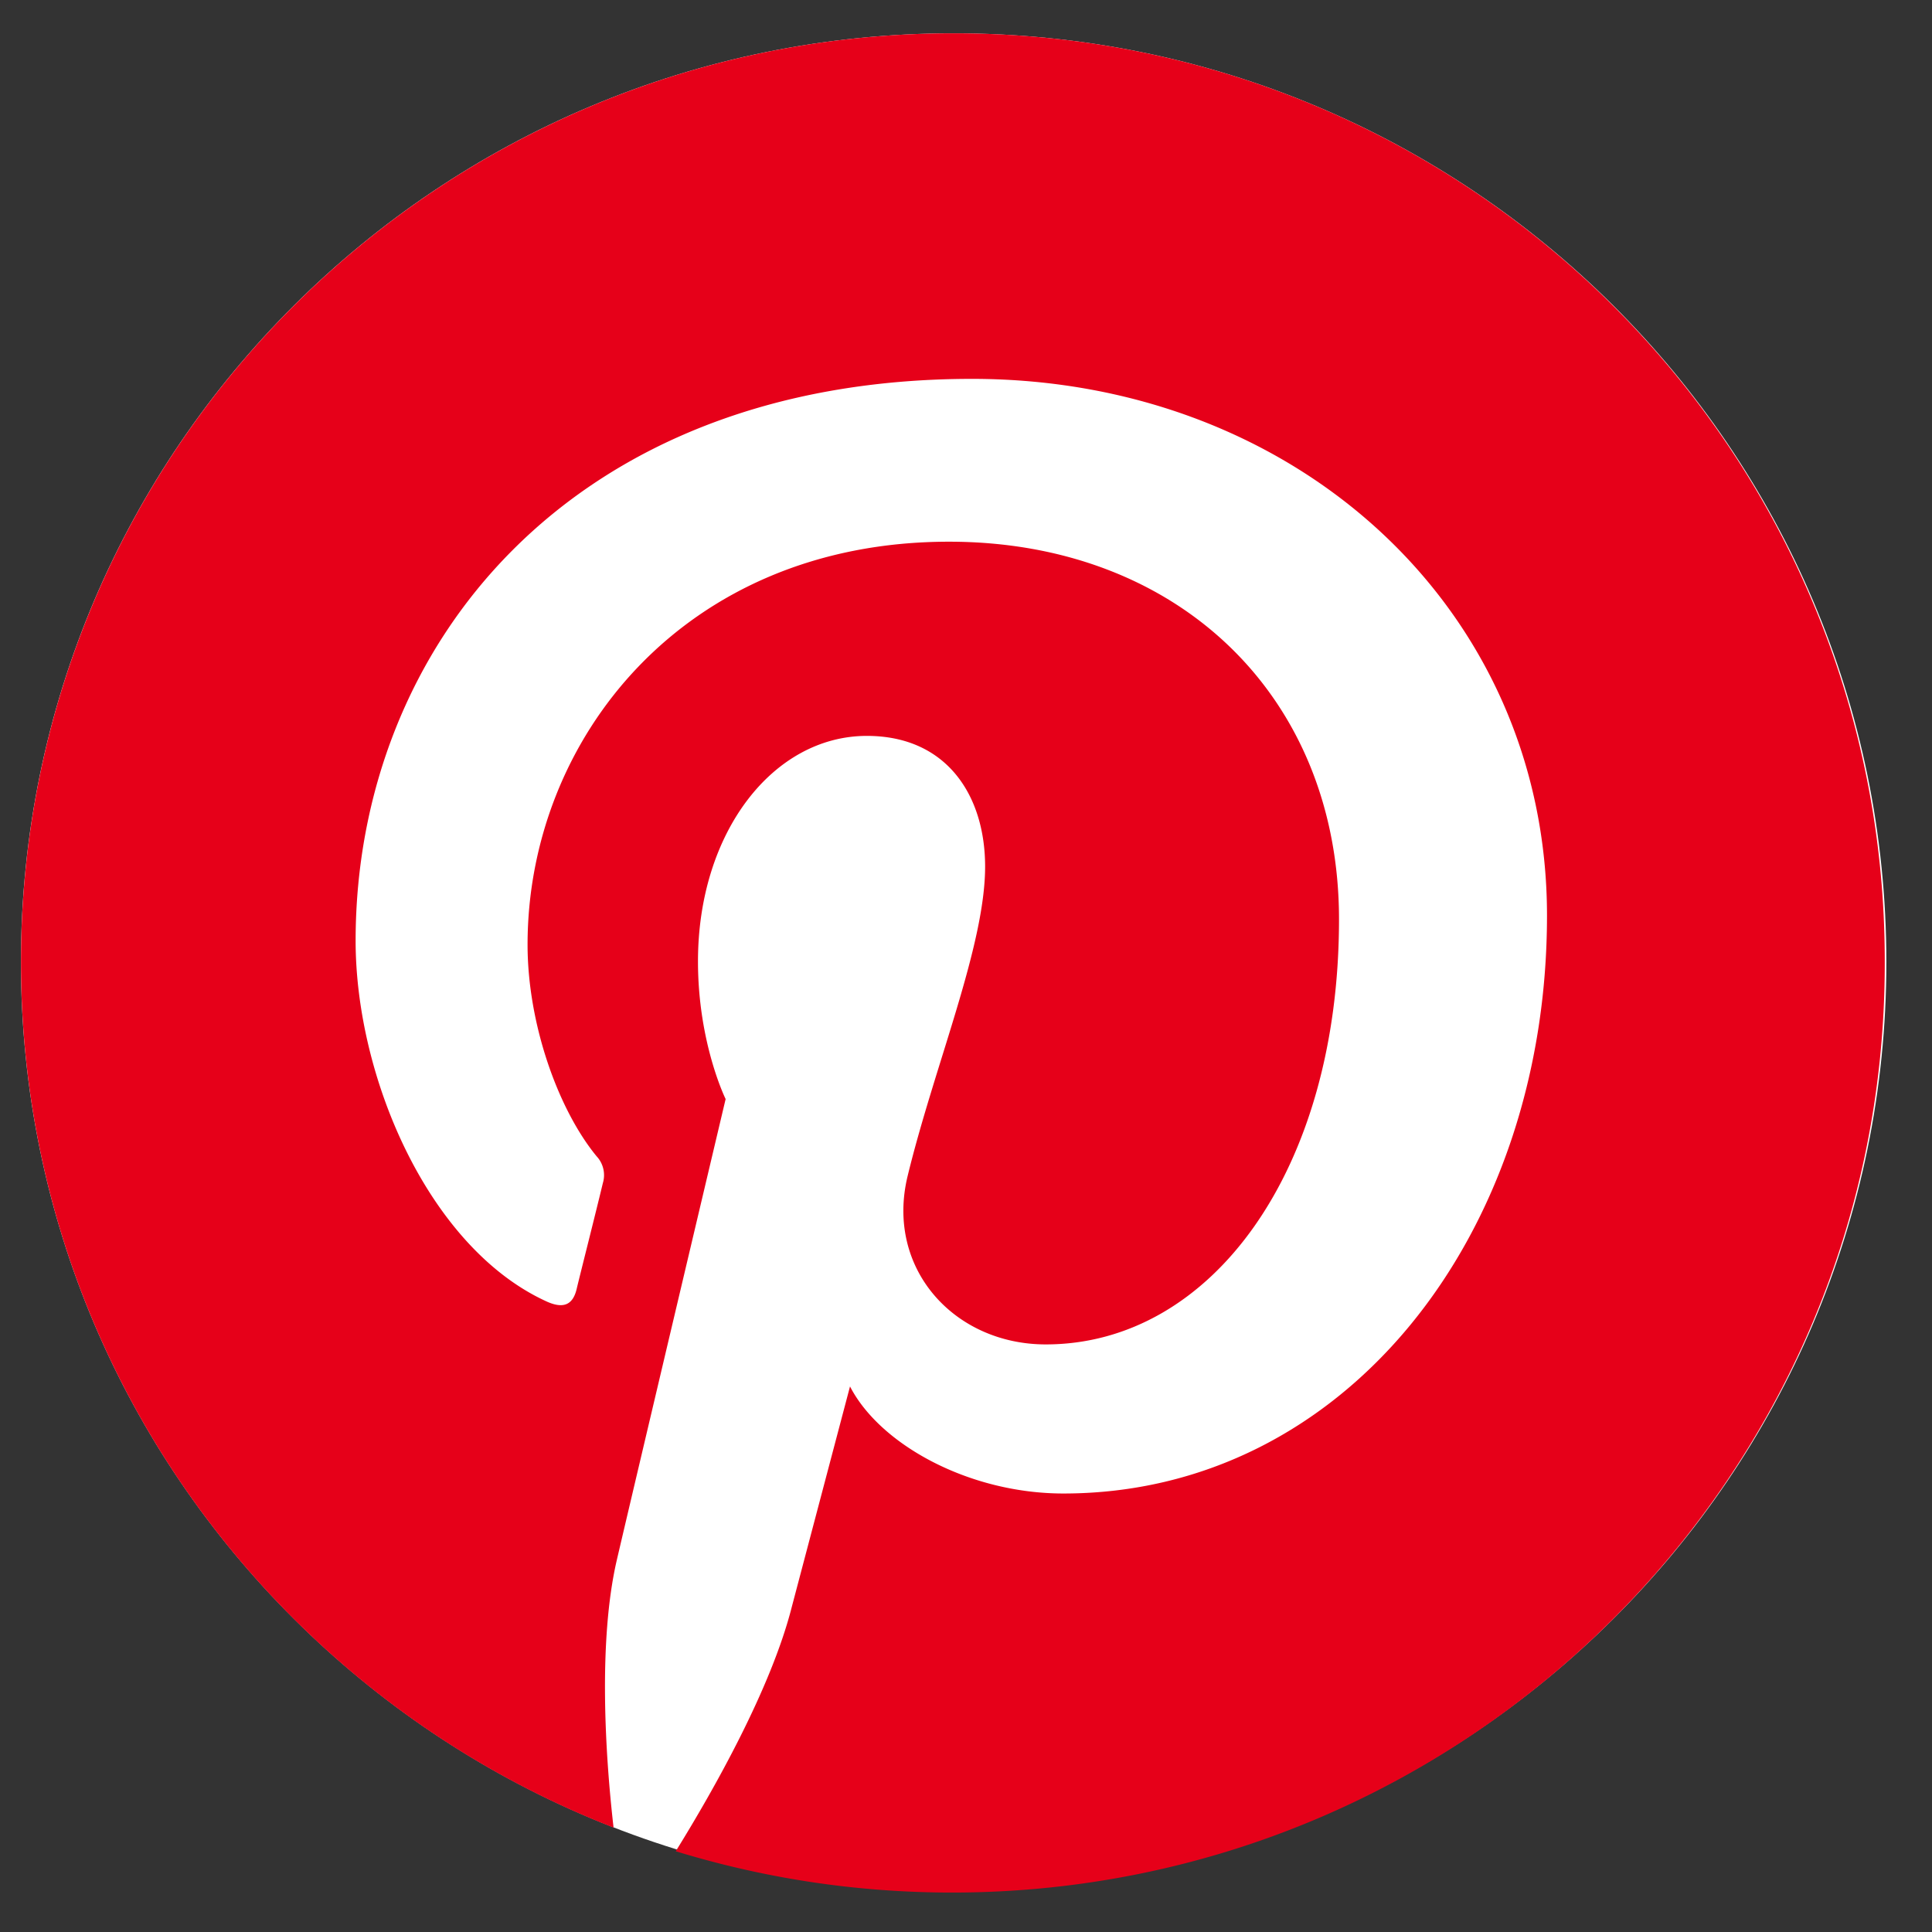
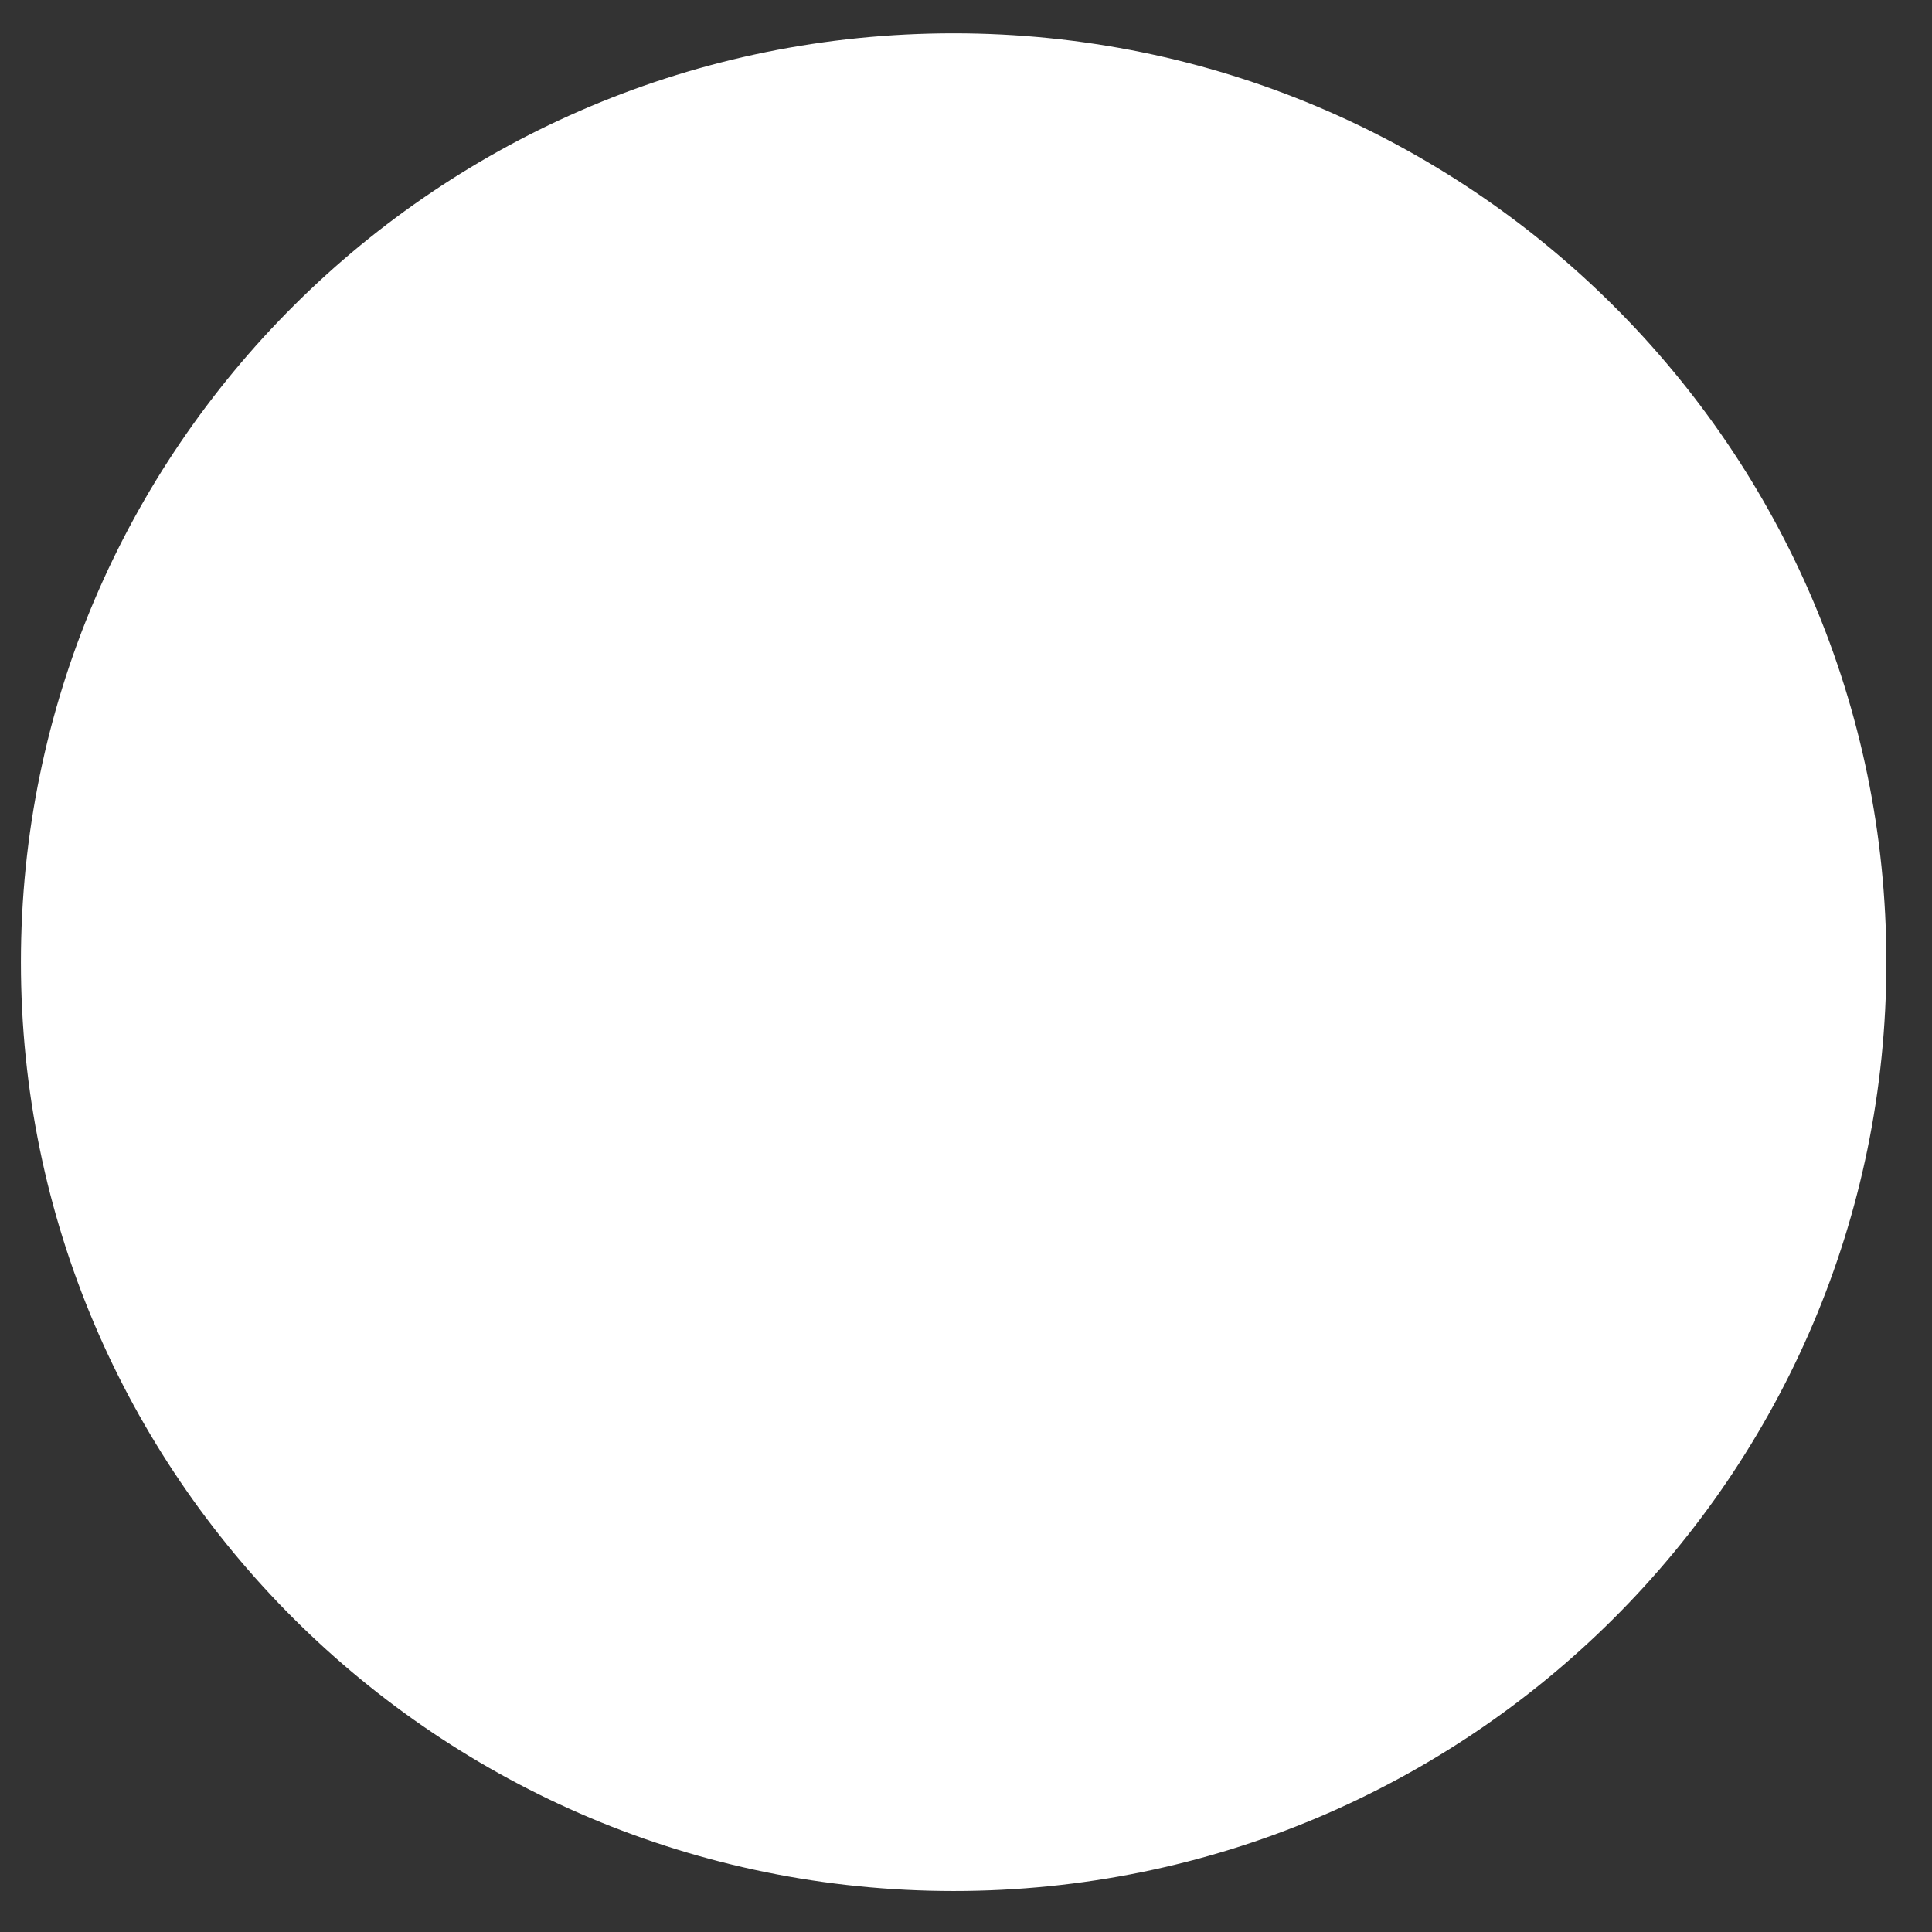
<svg xmlns="http://www.w3.org/2000/svg" width="29" height="29" fill="none">
  <rect width="100%" height="100%" fill="#333333" stroke="none" />
  <path d="M14.315 28.385c7.731 0 14-6.242 14-13.942S22.045.5 14.314.5c-7.733 0-14 6.242-14 13.943 0 7.7 6.267 13.942 14 13.942z" fill="#fff" />
-   <path d="M14.315.5c-7.732 0-14 6.243-14 13.943 0 5.91 3.687 10.959 8.895 12.99-.127-1.102-.23-2.8.046-4.005.254-1.09 1.636-6.931 1.636-6.931s-.415-.838-.415-2.066c0-1.94 1.13-3.385 2.535-3.385 1.199 0 1.775.895 1.775 1.962 0 1.194-.76 2.984-1.164 4.648-.334 1.388.703 2.524 2.074 2.524 2.49 0 4.402-2.616 4.402-6.38 0-3.34-2.408-5.669-5.854-5.669-3.986 0-6.326 2.972-6.326 6.048 0 1.193.461 2.478 1.037 3.178a.414.414 0 01.093.402c-.104.436-.346 1.389-.392 1.584-.058.252-.208.31-.473.183-1.751-.814-2.846-3.35-2.846-5.405 0-4.395 3.204-8.434 9.253-8.434 4.851 0 8.63 3.443 8.63 8.056 0 4.808-3.041 8.675-7.259 8.675-1.417 0-2.754-.734-3.203-1.607l-.876 3.317c-.31 1.216-1.164 2.731-1.74 3.66 1.314.402 2.697.62 4.148.62 7.732 0 14-6.242 14-13.942C28.314 6.743 22.046.5 14.315.5z" fill="#E60019" />
</svg>